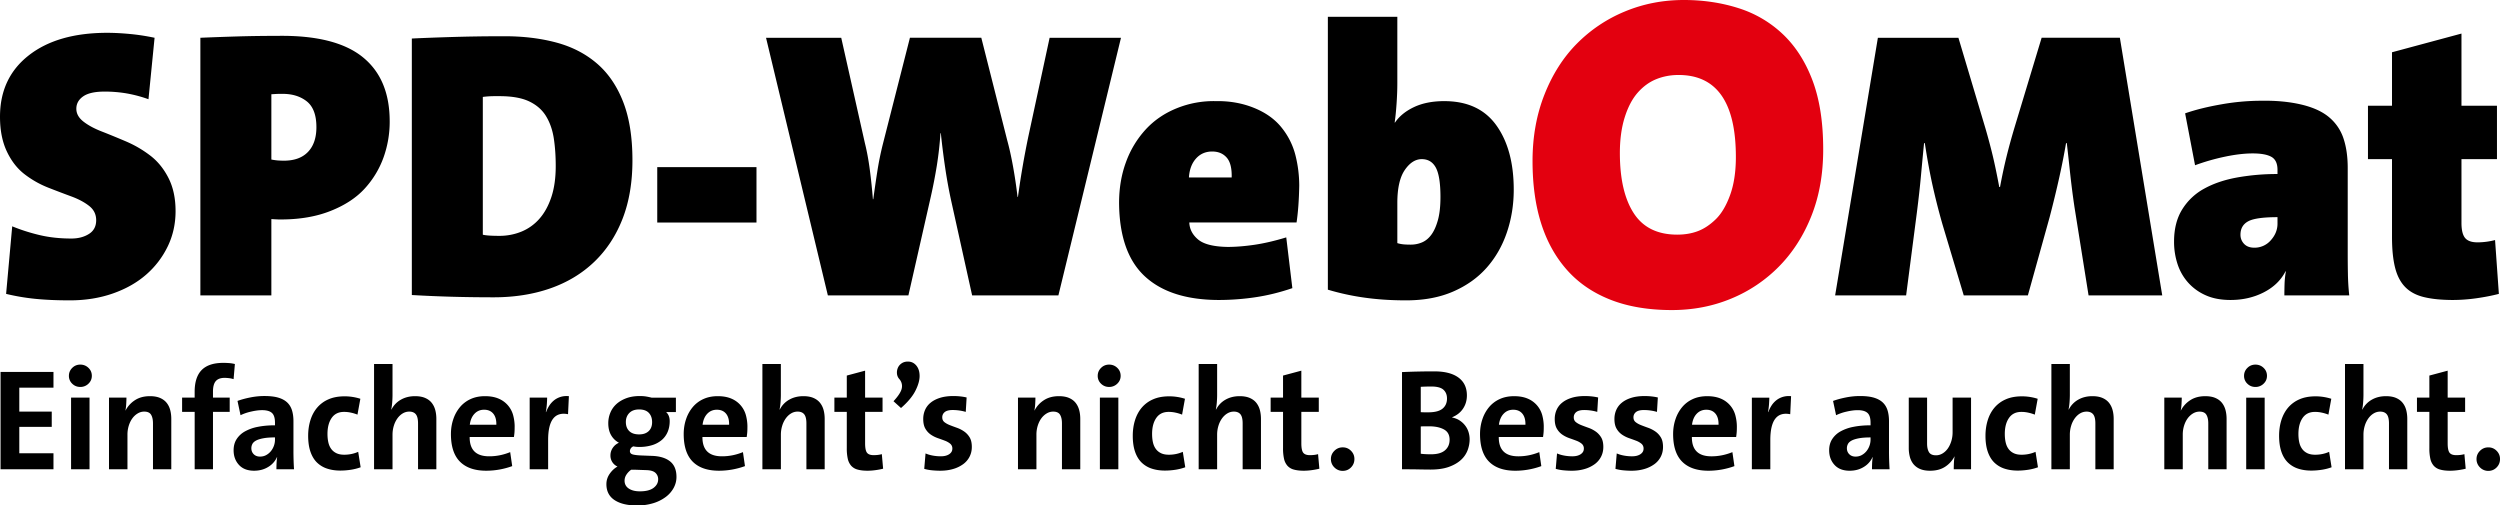
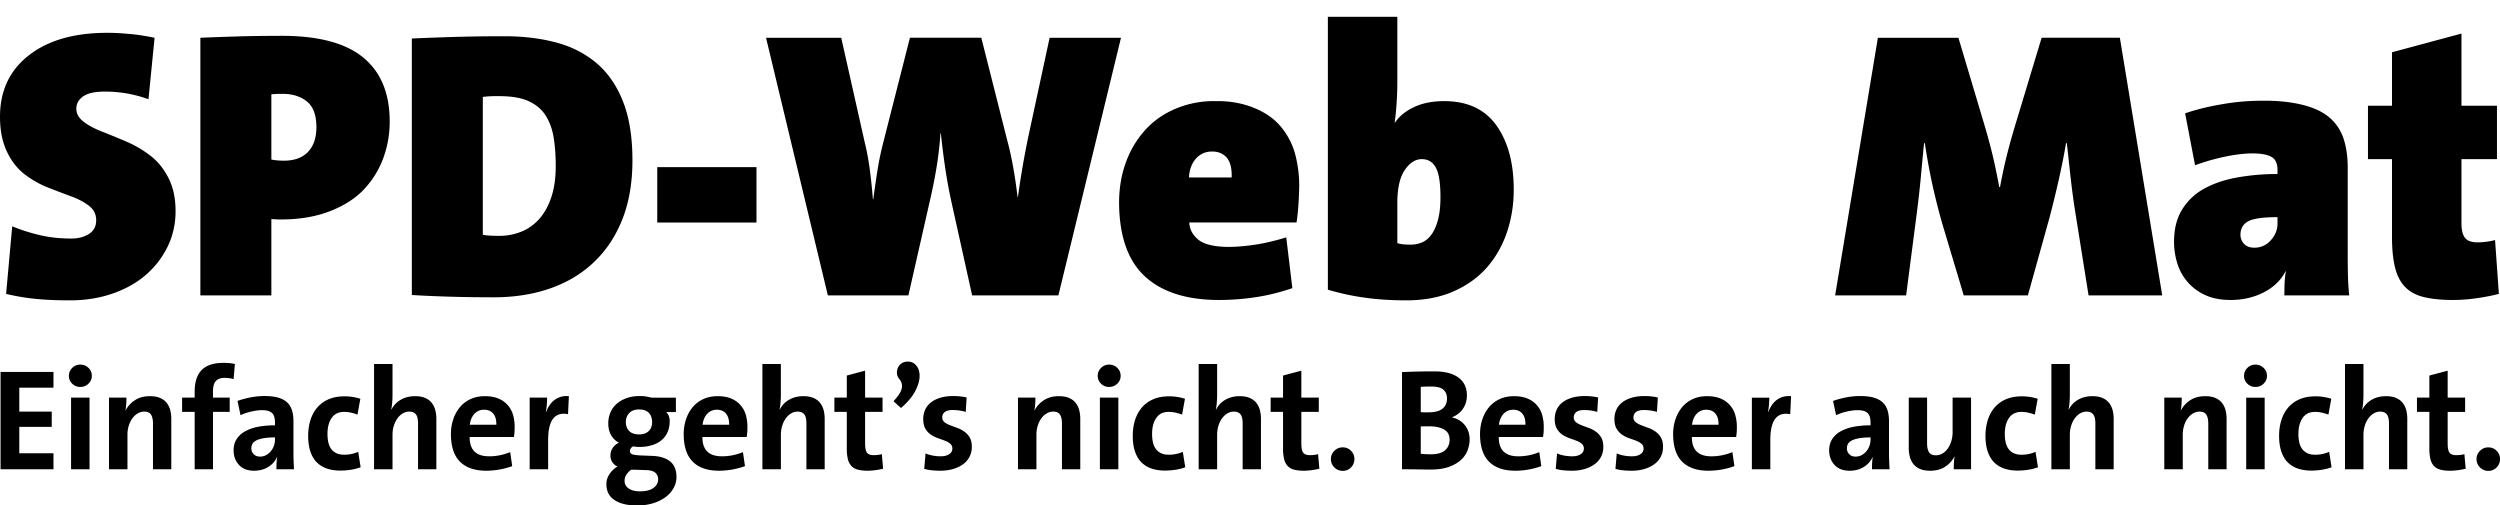
<svg xmlns="http://www.w3.org/2000/svg" width="250" height="50.547">
  <g fill="none" fill-rule="evenodd">
    <path fill="#000" d="M.055 46.928v-9.733h5.292v1.572H1.93v2.393h3.244v1.529H1.93v2.638h3.417v1.6Zm7.052 0v-7.166h1.846v7.166Zm2.076-9.344q0 .462-.339.786a1.14 1.14 0 0 1-.814.325q-.477 0-.808-.325a1.06 1.06 0 0 1-.331-.786q0-.461.331-.793.331-.33.808-.331.475 0 .814.324.34.324.34.8m6.115 9.344v-4.585q0-.549-.188-.865-.187-.318-.692-.318-.346 0-.656.188-.31.187-.533.497t-.354.728a3 3 0 0 0-.13.894v3.46H10.9v-7.165h1.745q0 .245-.022.62-.02.374-.08.663h.015q.332-.635.945-1.031.613-.397 1.492-.397.605 0 1.016.18t.657.491.353.72q.108.412.108.888v5.032Zm8.06-9.012a2.3 2.3 0 0 0-.453-.1 4 4 0 0 0-.44-.03q-.606 0-.887.325-.28.324-.281 1.045v.606h1.672v1.427h-1.672v5.739h-1.831v-5.739H18.21v-1.427h1.255v-.577q0-1.47.706-2.185.706-.713 2.149-.713a8 8 0 0 1 .584.021q.295.022.584.094zm4.14 5.825q-.706 0-1.168.087-.462.086-.728.23-.267.145-.368.347a.9.9 0 0 0-.1.418q0 .36.237.598.238.238.627.238.347 0 .62-.151.275-.151.469-.39.194-.238.303-.54a1.8 1.8 0 0 0 .108-.62zm.144 3.187q0-.317.014-.62.016-.303.058-.591l-.014-.015a2.15 2.15 0 0 1-.873.988q-.613.382-1.42.382-.98 0-1.514-.584t-.533-1.463q0-.635.295-1.103a2.34 2.34 0 0 1 .837-.78 4.3 4.3 0 0 1 1.304-.46q.765-.152 1.702-.152v-.26q0-.705-.31-.98-.31-.274-.973-.274-.49 0-1.11.144a4.8 4.8 0 0 0-1.053.36l-.303-1.427q.547-.202 1.269-.346.72-.144 1.427-.144.851 0 1.399.166.547.165.88.483.331.316.475.786.145.468.145 1.088v2.956a29 29 0 0 0 .057 1.846zm8.422-.202a5 5 0 0 1-.952.245 7 7 0 0 1-1.067.087q-.75 0-1.348-.202a2.6 2.6 0 0 1-1.017-.62q-.418-.419-.641-1.082t-.224-1.571q0-.837.224-1.558.223-.72.67-1.254a3.1 3.1 0 0 1 1.132-.836q.685-.303 1.622-.303a5.2 5.2 0 0 1 1.572.245l-.289 1.586a4 4 0 0 0-.634-.195 3.2 3.2 0 0 0-.707-.079q-.82 0-1.24.606-.418.605-.418 1.6 0 .462.087.844.086.381.288.656.202.273.52.425.316.152.778.152.75 0 1.398-.289zm5.74.202v-4.585q0-.635-.217-.909-.216-.273-.663-.274-.346 0-.65.18-.302.18-.533.498a2.5 2.5 0 0 0-.36.743q-.13.425-.13.9v3.447h-1.846V36.402h1.846v3.086q0 .331-.029.728t-.1.728h.028q.332-.635.945-.98.613-.347 1.405-.347.606 0 1.017.18t.656.491.353.72q.108.412.108.888v5.032Zm7.83-4.456q.015-.72-.31-1.11t-.916-.39q-.577 0-.959.405-.382.404-.469 1.095zm1.83.188q0 .332-.014.54-.014.21-.057.498h-4.427q-.014 1.947 1.975 1.932 1.053 0 2.077-.418l.202 1.399a7.6 7.6 0 0 1-2.595.461q-1.73 0-2.632-.908-.901-.909-.901-2.754 0-.793.238-1.493a3.7 3.7 0 0 1 .67-1.21 3 3 0 0 1 1.06-.801q.627-.288 1.434-.289.78 0 1.349.238a2.5 2.5 0 0 1 1.478 1.695q.144.563.144 1.11m5.337-1.24q-1.99-.39-1.99 2.58v2.928h-1.846v-7.166h1.745q0 .273-.029.67t-.1.772h.028a3.4 3.4 0 0 1 .324-.65 2.2 2.2 0 0 1 .476-.526q.282-.224.65-.338a2.1 2.1 0 0 1 .828-.073zm9.013 6.517a.86.86 0 0 0-.26-.641q-.258-.253-.864-.282l-1.24-.043h-.332a1.8 1.8 0 0 0-.49.512 1.1 1.1 0 0 0-.173.584q0 .504.418.786.419.28 1.11.281.909 0 1.37-.346.46-.346.461-.85m-.605-5.724q0-.577-.325-.923-.324-.345-.973-.346-.635 0-.98.353-.347.354-.347.901 0 .578.34.909.337.332.987.332.605 0 .952-.325.346-.325.346-.901m2.436 5.48q0 .576-.28 1.095a2.8 2.8 0 0 1-.794.908 4 4 0 0 1-1.24.62 5.4 5.4 0 0 1-1.622.231q-1.441 0-2.256-.54-.815-.541-.815-1.594 0-.562.331-1.038.332-.476.78-.721a1.19 1.19 0 0 1-.707-1.11q0-.42.237-.765.239-.345.613-.504a1.97 1.97 0 0 1-.786-.764q-.28-.49-.28-1.197 0-.534.201-1.031.202-.498.599-.865t.987-.591 1.37-.224q.346 0 .613.043.267.044.555.116h2.437v1.442h-.98q.36.33.36.908 0 .576-.195 1.053-.195.475-.577.814a2.7 2.7 0 0 1-.959.527 4.3 4.3 0 0 1-1.34.187q-.289 0-.563-.058a.54.54 0 0 0-.346.462q0 .245.238.331.239.087.872.116l1.11.043q1.17.044 1.803.555.634.512.634 1.55m5.264-5.22q.015-.721-.31-1.11-.324-.39-.915-.39-.577 0-.96.404-.381.404-.468 1.095zm1.831.187q0 .332-.014.54-.015.21-.058.498h-4.426q-.014 1.947 1.975 1.932 1.053 0 2.076-.418l.202 1.399a7.6 7.6 0 0 1-2.595.461q-1.73 0-2.632-.908-.9-.909-.9-2.754 0-.793.237-1.493a3.7 3.7 0 0 1 .67-1.21 3 3 0 0 1 1.06-.801q.628-.288 1.435-.289.78 0 1.348.238a2.5 2.5 0 0 1 1.478 1.695q.144.562.144 1.11m5.899 4.268v-4.585q0-.635-.217-.909-.216-.273-.663-.274-.346 0-.649.18t-.533.498a2.5 2.5 0 0 0-.36.743q-.13.425-.13.9v3.447H76.24V36.402h1.846v3.086q0 .331-.03.728-.028.396-.1.728h.029q.33-.635.944-.98.613-.347 1.406-.347.605 0 1.016.18t.656.491.354.72q.108.412.108.888v5.032Zm7.671-.058q-.345.087-.764.144a6 6 0 0 1-.793.058q-.591 0-.995-.115a1.3 1.3 0 0 1-.641-.382 1.56 1.56 0 0 1-.34-.692 4.7 4.7 0 0 1-.1-1.06v-3.634h-1.24v-1.427h1.24v-2.206l1.831-.49v2.696h1.745v1.427H86.51v3.143q0 .692.188.938.187.245.663.245.475 0 .822-.101zm2.481-10.713q.506 0 .837.396.33.397.331 1.046 0 .648-.425 1.485-.426.837-1.435 1.716l-.75-.678q.735-.793.83-1.305a1.05 1.05 0 0 0-.253-.915.93.93 0 0 1-.23-.534q-.029-.303.086-.577t.375-.454.634-.18m6.389 8.536q0 .534-.224.973a2.1 2.1 0 0 1-.641.75 3.2 3.2 0 0 1-1.002.483q-.585.173-1.29.173-.42 0-.837-.043a4.3 4.3 0 0 1-.764-.144l.13-1.543q.33.144.727.216.398.072.8.072.52 0 .837-.209.317-.21.317-.555a.61.61 0 0 0-.216-.497 1.9 1.9 0 0 0-.54-.303q-.325-.123-.7-.253a3 3 0 0 1-.7-.353 1.8 1.8 0 0 1-.54-.591q-.216-.368-.216-.973 0-.477.18-.894a1.9 1.9 0 0 1 .555-.728q.375-.31.944-.49.57-.18 1.349-.18.317 0 .663.035t.649.108l-.087 1.442a4.5 4.5 0 0 0-.627-.137 5 5 0 0 0-.67-.05q-.55 0-.8.202a.65.65 0 0 0-.253.533q0 .302.216.476.216.173.548.303t.714.266.714.368q.33.231.548.591.216.36.216.952m9.013 2.235v-4.585q0-.549-.187-.865-.188-.318-.692-.318-.346 0-.656.188-.31.187-.534.497-.223.31-.353.728a3 3 0 0 0-.13.894v3.46h-1.845v-7.165h1.744q0 .245-.021.62a5 5 0 0 1-.08.663h.015q.331-.635.944-1.031.613-.397 1.493-.397.605 0 1.016.18t.656.491.353.72q.11.412.109.888v5.032Zm3.793 0v-7.166h1.846v7.166Zm2.077-9.344q0 .462-.34.786a1.14 1.14 0 0 1-.814.325q-.475 0-.807-.325a1.06 1.06 0 0 1-.332-.786q0-.461.332-.793.33-.33.807-.331.476 0 .815.324t.339.8m6.46 9.142a5 5 0 0 1-.951.245 7 7 0 0 1-1.067.087q-.75 0-1.349-.202a2.6 2.6 0 0 1-1.016-.62q-.418-.419-.642-1.082-.223-.663-.223-1.571 0-.837.223-1.558.225-.72.67-1.254a3.1 3.1 0 0 1 1.133-.836q.684-.303 1.622-.303a5.2 5.2 0 0 1 1.571.245l-.288 1.586a4 4 0 0 0-.634-.195 3.2 3.2 0 0 0-.707-.079q-.822 0-1.24.606-.418.605-.418 1.6 0 .462.086.844.087.381.289.656.201.273.519.425.317.152.779.152.75 0 1.398-.289zm5.74.202v-4.585q0-.635-.216-.909-.217-.273-.664-.274-.346 0-.648.18t-.534.498a2.5 2.5 0 0 0-.36.743q-.13.425-.13.9v3.447h-1.846V36.402h1.846v3.086q0 .331-.03.728-.028.396-.1.728h.029q.331-.635.944-.98.613-.347 1.406-.347.606 0 1.017.18t.656.491q.244.31.353.72.108.412.108.888v5.032Zm7.672-.058q-.347.087-.765.144a6 6 0 0 1-.793.058q-.59 0-.994-.115a1.3 1.3 0 0 1-.642-.382 1.56 1.56 0 0 1-.339-.692 4.7 4.7 0 0 1-.1-1.06v-3.634h-1.24v-1.427h1.24v-2.206l1.83-.49v2.696h1.745v1.427h-1.745v3.143q0 .692.188.938.188.245.663.245t.822-.101zm3.504-.966q0 .49-.338.836-.34.347-.83.347a1.14 1.14 0 0 1-.836-.347 1.14 1.14 0 0 1-.346-.836q0-.475.346-.822.346-.346.836-.346t.83.346.338.822m9.519-1.932q0-.72-.57-1.03-.57-.312-1.492-.311h-.332a9 9 0 0 0-.49.014v2.726q.173.028.44.043.266.014.598.014.923 0 1.384-.396.462-.397.462-1.06m-.26-4.124q0-.548-.353-.872-.354-.325-1.219-.325a20 20 0 0 0-1.052.03v2.537q.26.014.396.014h.368q.966 0 1.413-.367t.447-1.017m2.264 4.08q0 .534-.195 1.075a2.5 2.5 0 0 1-.656.973q-.46.433-1.211.707-.75.273-1.846.274-.432 0-1.182-.015t-1.673-.014v-9.719a71 71 0 0 1 3.23-.072q1.572 0 2.415.62.844.621.844 1.788 0 .735-.382 1.313-.382.576-1.089.865v.028q.433.088.757.303.325.216.548.512.224.295.332.649.108.353.108.714m5.58-1.456q.015-.72-.31-1.11-.323-.39-.915-.39-.576 0-.959.405-.381.404-.468 1.095zm1.832.188q0 .332-.014.54-.015.21-.058.498h-4.427q-.014 1.947 1.976 1.932 1.052 0 2.076-.418l.202 1.399a7.6 7.6 0 0 1-2.595.461q-1.73 0-2.632-.908-.9-.909-.901-2.754 0-.793.238-1.493a3.7 3.7 0 0 1 .67-1.21 3 3 0 0 1 1.06-.801q.627-.288 1.435-.289.778 0 1.348.238a2.5 2.5 0 0 1 1.478 1.695q.144.563.144 1.11m5.956 2.033q0 .534-.224.973a2.1 2.1 0 0 1-.641.75 3.2 3.2 0 0 1-1.002.483q-.585.173-1.29.173-.42 0-.837-.043a4.3 4.3 0 0 1-.764-.144l.13-1.543q.33.144.728.216.395.072.8.072.52 0 .836-.209.318-.21.317-.555a.61.61 0 0 0-.216-.497 1.9 1.9 0 0 0-.54-.303q-.325-.123-.7-.253a3 3 0 0 1-.7-.353 1.8 1.8 0 0 1-.54-.591q-.216-.368-.216-.973 0-.477.18-.894a1.9 1.9 0 0 1 .555-.728q.375-.31.945-.49t1.348-.18q.317 0 .663.035.345.036.649.108l-.087 1.442a4.5 4.5 0 0 0-.627-.137 5 5 0 0 0-.67-.05q-.548 0-.8.202a.65.65 0 0 0-.253.533q0 .303.216.476.217.173.548.303t.714.266.714.368.548.591q.216.36.216.952m5.97 0q0 .534-.223.973a2.1 2.1 0 0 1-.642.75 3.2 3.2 0 0 1-1.002.483q-.585.173-1.29.173-.42 0-.837-.043a4.3 4.3 0 0 1-.764-.144l.13-1.543q.331.144.728.216t.8.072q.52 0 .836-.209.318-.21.318-.555a.61.61 0 0 0-.217-.497 1.9 1.9 0 0 0-.54-.303q-.325-.123-.7-.253a3 3 0 0 1-.699-.353 1.8 1.8 0 0 1-.54-.591q-.217-.368-.217-.973 0-.477.18-.894a1.9 1.9 0 0 1 .555-.728q.375-.31.945-.49t1.348-.18q.318 0 .663.035t.65.108l-.087 1.442a4.5 4.5 0 0 0-.628-.137 5 5 0 0 0-.67-.05q-.548 0-.8.202a.65.65 0 0 0-.253.533q0 .303.217.476.215.173.548.303.331.13.713.266.382.137.714.368t.548.591.216.952m5.552-2.22q.015-.721-.31-1.11-.324-.39-.915-.39-.577 0-.96.404-.381.404-.468 1.095zm1.832.187q0 .332-.015.54-.015.21-.057.498h-4.427q-.014 1.947 1.975 1.932 1.053 0 2.077-.418l.202 1.399a7.6 7.6 0 0 1-2.595.461q-1.731 0-2.632-.908-.902-.909-.902-2.754 0-.793.238-1.493a3.7 3.7 0 0 1 .67-1.21 3 3 0 0 1 1.06-.801q.628-.288 1.435-.289.78 0 1.348.238a2.5 2.5 0 0 1 1.478 1.695q.145.563.145 1.11m5.336-1.24q-1.99-.39-1.99 2.58v2.928h-1.846v-7.166h1.745q0 .273-.03.67-.028.397-.1.772h.029a3.4 3.4 0 0 1 .324-.65 2.2 2.2 0 0 1 .476-.526q.282-.224.649-.338a2.1 2.1 0 0 1 .829-.073zm8.033 2.321q-.706 0-1.168.087-.461.086-.729.23-.266.145-.367.347a.9.9 0 0 0-.101.418q0 .36.238.598.237.238.627.238.345 0 .62-.151.274-.151.469-.39.194-.238.302-.54a1.8 1.8 0 0 0 .109-.62zm.144 3.187q0-.317.014-.62t.058-.591l-.015-.015a2.15 2.15 0 0 1-.872.988q-.612.382-1.42.382-.98 0-1.514-.584t-.534-1.463q0-.635.296-1.103a2.34 2.34 0 0 1 .836-.78 4.3 4.3 0 0 1 1.305-.46q.765-.152 1.702-.152v-.26q0-.705-.31-.98-.31-.274-.974-.274-.49 0-1.11.144a4.8 4.8 0 0 0-1.053.36l-.302-1.427q.547-.201 1.269-.346.72-.144 1.427-.144.85 0 1.399.166.547.165.88.483.33.316.475.786.144.468.144 1.088v2.956a29 29 0 0 0 .058 1.846zm8.176 0q0-.245.015-.62t.072-.663h-.015a2.7 2.7 0 0 1-.937 1.03q-.606.397-1.5.397-.605 0-1.016-.18a1.7 1.7 0 0 1-.656-.49 1.95 1.95 0 0 1-.353-.721 3.5 3.5 0 0 1-.109-.887v-5.032h1.832v4.585q0 .548.187.865.187.318.707.317.345 0 .656-.187.31-.188.526-.498t.346-.728a3 3 0 0 0 .13-.894v-3.46h1.845v7.166Zm8.422-.202a5 5 0 0 1-.952.245 7 7 0 0 1-1.067.087q-.75 0-1.348-.202a2.6 2.6 0 0 1-1.017-.62q-.417-.419-.641-1.082t-.224-1.571q0-.837.224-1.558.223-.72.67-1.254a3.1 3.1 0 0 1 1.132-.836q.685-.303 1.622-.303a5.2 5.2 0 0 1 1.572.245l-.288 1.586a4 4 0 0 0-.635-.195 3.2 3.2 0 0 0-.706-.079q-.822 0-1.24.606-.42.605-.419 1.6 0 .462.087.844t.288.656.52.425q.315.152.778.152.75 0 1.399-.289zm5.74.202v-4.585q0-.635-.217-.909-.216-.273-.663-.274-.345 0-.65.18-.301.18-.533.498a2.5 2.5 0 0 0-.36.743q-.13.425-.13.9v3.447h-1.845V36.402h1.845v3.086q0 .331-.029.728t-.1.728h.028q.332-.635.945-.98.612-.347 1.406-.347.605 0 1.016.18t.656.491.353.72q.11.412.109.888v5.032Zm11.291 0v-4.585q0-.549-.187-.865-.188-.318-.692-.318-.347 0-.656.188-.31.187-.534.497t-.353.728a3 3 0 0 0-.13.894v3.46h-1.846v-7.165h1.745q0 .245-.022.62a5 5 0 0 1-.079.663h.015q.33-.635.944-1.031.612-.397 1.492-.397.606 0 1.017.18t.656.491.353.72q.108.412.108.888v5.032Zm3.793 0v-7.166h1.846v7.166Zm2.077-9.344q0 .462-.34.786a1.14 1.14 0 0 1-.814.325q-.476 0-.807-.325a1.06 1.06 0 0 1-.332-.786q0-.461.332-.793.33-.33.807-.331.476 0 .815.324t.339.8m6.46 9.142a5 5 0 0 1-.952.245 7 7 0 0 1-1.067.087q-.75 0-1.348-.202a2.6 2.6 0 0 1-1.016-.62q-.42-.419-.642-1.082t-.223-1.571q0-.837.223-1.558.224-.72.67-1.254a3.1 3.1 0 0 1 1.132-.836q.685-.303 1.623-.303a5.2 5.2 0 0 1 1.571.245l-.288 1.586a4 4 0 0 0-.635-.195 3.2 3.2 0 0 0-.706-.079q-.822 0-1.24.606-.418.605-.418 1.6 0 .462.086.844.087.381.289.656.201.273.519.425.316.152.778.152.75 0 1.399-.289zm5.74.202v-4.585q0-.635-.217-.909-.216-.273-.663-.274-.346 0-.649.18t-.533.498a2.5 2.5 0 0 0-.36.743q-.13.425-.13.9v3.447H234.5V36.402h1.846v3.086q0 .331-.03.728-.028.396-.1.728h.029q.33-.635.944-.98.613-.347 1.406-.347.605 0 1.016.18t.656.491q.246.31.354.72.108.412.108.888v5.032Zm7.671-.058q-.345.087-.764.144a6 6 0 0 1-.793.058q-.591 0-.995-.115a1.3 1.3 0 0 1-.641-.382 1.56 1.56 0 0 1-.34-.692 4.7 4.7 0 0 1-.1-1.06V41.19h-1.24v-1.427h1.24v-2.206l1.831-.49v2.696h1.745v1.427h-1.745v3.143q0 .692.188.938.187.245.663.245t.822-.101zm3.433-.966q0 .49-.339.836-.339.347-.829.347a1.14 1.14 0 0 1-.836-.347 1.14 1.14 0 0 1-.346-.836q0-.475.346-.822.346-.346.836-.346t.83.346.338.822" />
-     <path fill="#e3000f" d="M173.587 15.701q0-8.203-5.734-8.203-1.19 0-2.227.419-1.036.42-1.852 1.345-.816.926-1.302 2.47-.485 1.544-.485 3.572 0 3.882 1.39 6.02 1.389 2.14 4.344 2.14 1.146 0 2.073-.353.926-.353 1.786-1.19.86-.84 1.434-2.427.573-1.587.573-3.793m8.733-.75q0 3.661-1.169 6.616t-3.22 5.05a14.4 14.4 0 0 1-4.807 3.242q-2.757 1.147-5.932 1.147-3.529 0-6.153-1.037-2.625-1.035-4.344-2.977-1.72-1.94-2.58-4.653t-.86-6.24q0-3.617 1.19-6.638 1.191-3.022 3.242-5.095a14.55 14.55 0 0 1 4.807-3.22Q165.25 0 168.383 0q2.91 0 5.469.816a11.4 11.4 0 0 1 4.454 2.624q1.897 1.81 2.955 4.631 1.059 2.823 1.059 6.88" />
    <path fill="#000" d="M17.557 21.105q0 1.909-.782 3.53a8.8 8.8 0 0 1-2.157 2.825q-1.374 1.202-3.34 1.89-1.965.686-4.293.686-1.948 0-3.454-.152a21.5 21.5 0 0 1-2.92-.496l.61-6.756q1.299.534 2.748.878t3.168.343q1.031 0 1.756-.458.726-.457.725-1.374 0-.877-.706-1.431-.705-.554-1.794-.954t-2.309-.878a9.7 9.7 0 0 1-2.328-1.317q-1.107-.84-1.794-2.29T0 11.678q0-3.894 2.882-6.145 2.88-2.252 7.843-2.252.993 0 2.233.114 1.24.115 2.5.382l-.61 6.145a13.3 13.3 0 0 0-2.138-.573 13 13 0 0 0-2.252-.19q-1.451 0-2.137.477-.687.477-.687 1.24 0 .726.706 1.279.705.554 1.832.992 1.125.44 2.423.993t2.424 1.412q1.125.858 1.832 2.252.706 1.393.706 3.301m14.084-8.397q0-1.832-.992-2.595t-2.52-.725h-.285q-.134 0-.707.038v6.527q.383.075.687.095.306.02.573.019 1.565 0 2.405-.878t.84-2.48m7.328-.572a10.6 10.6 0 0 1-.61 3.587 9.2 9.2 0 0 1-1.87 3.111q-1.26 1.394-3.416 2.252-2.157.86-4.981.859H27.9q-.115 0-.764-.038v7.633h-7.099V3.777a290 290 0 0 1 3.722-.134q1.928-.057 4.064-.057 5.688-.076 8.416 2.1 2.73 2.175 2.73 6.45M55.573 16.6q0-1.488-.191-2.748t-.764-2.213q-.572-.955-1.68-1.489-1.106-.534-2.976-.534h-.573q-.496 0-1.107.076v13.779q.459.114 1.642.114a5.8 5.8 0 0 0 2.213-.42 4.8 4.8 0 0 0 1.794-1.278q.764-.86 1.203-2.176t.439-3.11m7.671-.572q0 3.32-.992 5.859-.992 2.538-2.825 4.294-1.83 1.755-4.389 2.652-2.557.897-5.687.897-4.275 0-8.168-.229V3.853q1.527-.076 3.989-.152a171 171 0 0 1 5.286-.077q2.825 0 5.172.63t4.046 2.08q1.698 1.45 2.633 3.836.936 2.385.935 5.859m2.481 6.221v-5.534h9.924v5.534Zm40.115 7.29h-8.626l-2.138-9.656a49 49 0 0 1-.553-3.073 79 79 0 0 1-.439-3.492h-.038a35 35 0 0 1-.363 3.244 52 52 0 0 1-.591 3.054L90.84 29.54h-8.054L76.603 3.777h7.52l2.366 10.534q.305 1.222.496 2.691.19 1.47.305 2.92h.038q.19-1.413.401-2.767.21-1.355.553-2.73l2.71-10.648h7.138l2.595 10.267q.306 1.107.573 2.576t.458 3.073h.038a88 88 0 0 1 1.03-5.992l2.138-9.924h7.137zm17.328-11.794q.038-1.374-.496-1.984t-1.45-.611q-.993 0-1.623.706-.63.705-.706 1.89zm6.756.84q-.039 2.137-.268 3.664h-10.725q.038.993.878 1.699t2.94.744q1.22 0 2.67-.21 1.451-.21 3.207-.744l.61 5.076q-1.908.65-3.74.916a25 25 0 0 1-3.588.267q-4.847 0-7.404-2.347t-2.596-7.347q0-2.214.687-4.084a9.7 9.7 0 0 1 1.966-3.264q1.279-1.392 3.13-2.137a9.8 9.8 0 0 1 3.874-.706q2.06-.039 3.817.668 1.755.706 2.767 1.965a7.2 7.2 0 0 1 1.393 2.768q.381 1.508.382 3.072m14.122 1.107q0-2.06-.458-2.92-.459-.858-1.412-.859-.955 0-1.699 1.088t-.744 3.302v4.007q.228.077.534.115.305.038.802.038.61 0 1.145-.23.534-.228.935-.781.4-.555.649-1.47.248-.916.248-2.29m7.328-.725q0 2.252-.687 4.275-.687 2.022-2.023 3.53-1.335 1.507-3.359 2.386-2.022.877-4.694.877-2.214 0-4.122-.267a25 25 0 0 1-3.703-.801V1.678h6.947v6.64q0 .955-.077 2.062-.076 1.107-.19 1.87h.038q.649-.954 1.908-1.546 1.26-.591 3.015-.591 3.474 0 5.21 2.423 1.737 2.424 1.737 6.432m57.483 10.572-1.413-8.855a86 86 0 0 1-.42-3.263q-.152-1.431-.343-3.11h-.076q-.535 3.167-1.641 7.404l-2.176 7.824h-6.412l-2.138-7.137a67 67 0 0 1-1.068-4.256 68 68 0 0 1-.687-3.836h-.077a493 493 0 0 0-.324 3.416q-.135 1.47-.4 3.569l-1.07 8.244h-7.099l4.275-25.763h8.053l2.71 9.084q.42 1.45.726 2.729.305 1.279.648 3.11h.077q.305-1.64.649-3.034t.801-2.92l2.71-8.97h7.824l4.237 25.764zm18.893-7.824q-2.175 0-2.94.42-.763.42-.763 1.336 0 .534.363.916.363.381 1.012.381a2.14 2.14 0 0 0 1.66-.744q.668-.745.668-1.66zm.687 7.824q0-.534.019-1.145.02-.61.133-1.26h-.038q-.687 1.337-2.175 2.1-1.49.763-3.32.763-1.452 0-2.5-.477a5.1 5.1 0 0 1-1.757-1.278 5.2 5.2 0 0 1-1.05-1.852 7.1 7.1 0 0 1-.343-2.232q0-1.91.82-3.226a5.9 5.9 0 0 1 2.215-2.08q1.393-.764 3.282-1.107a22.5 22.5 0 0 1 4.027-.343v-.42q0-.954-.61-1.298-.612-.343-1.871-.343-1.221 0-2.767.324-1.546.325-2.996.859l-.993-5.19q1.527-.535 3.607-.898a23 23 0 0 1 3.989-.362q2.25-.039 4.026.381 1.774.42 2.787 1.279a4.66 4.66 0 0 1 1.43 2.118q.42 1.26.42 2.94v8.701q0 .878.02 1.928.018 1.05.133 2.118zm21.45-.152q-1.03.267-2.252.439a17 17 0 0 1-2.328.171q-1.718 0-2.9-.286-1.185-.286-1.89-1.011-.706-.726-1.011-1.947-.306-1.221-.306-3.053v-7.787h-2.404v-5.343h2.404V5.227l6.947-1.87v7.214h3.55v5.343h-3.55v6.374q0 1.069.362 1.508.363.44 1.24.439a7 7 0 0 0 1.757-.23z" />
  </g>
</svg>